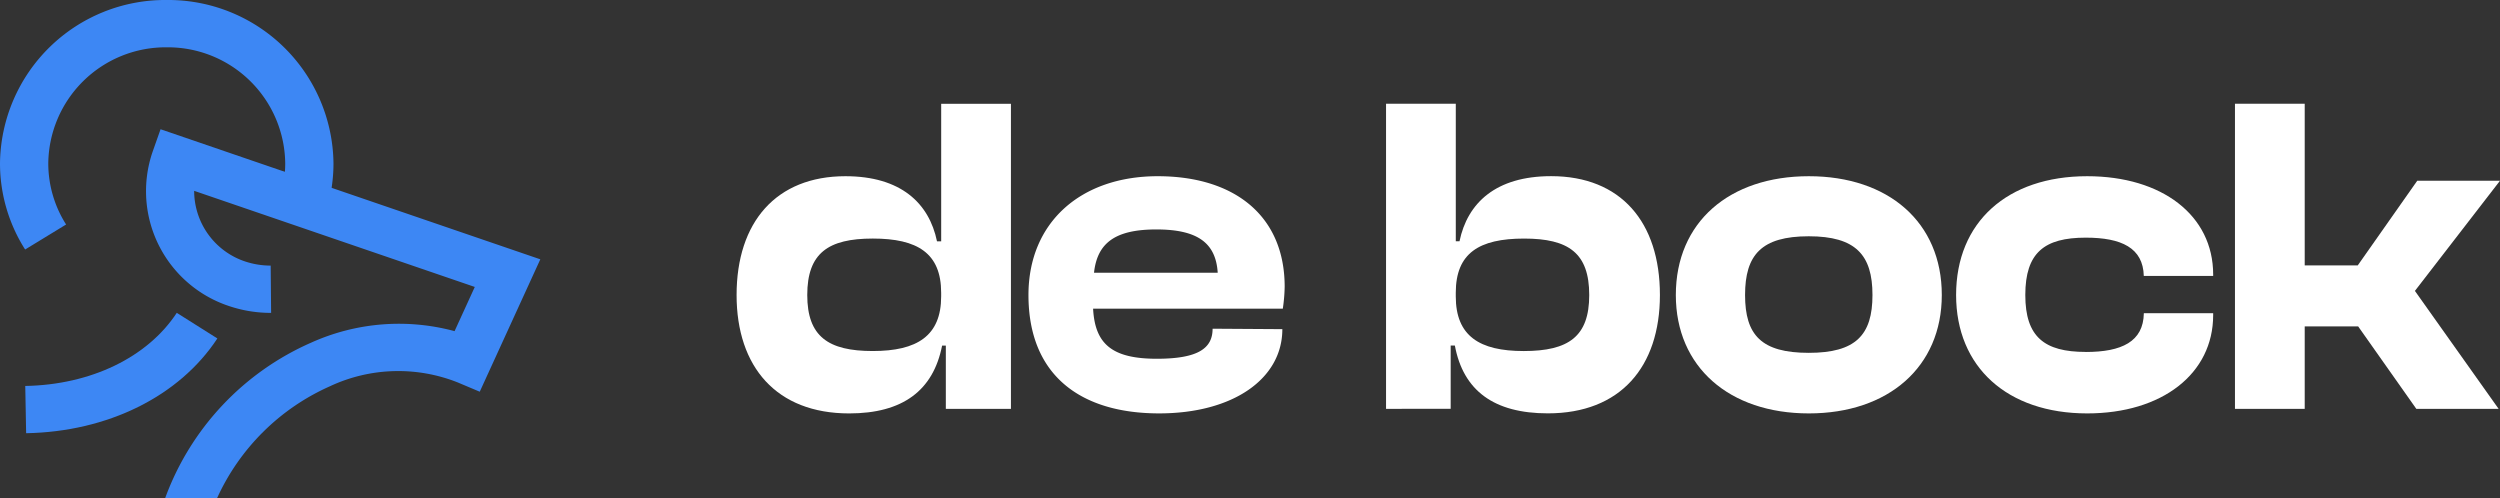
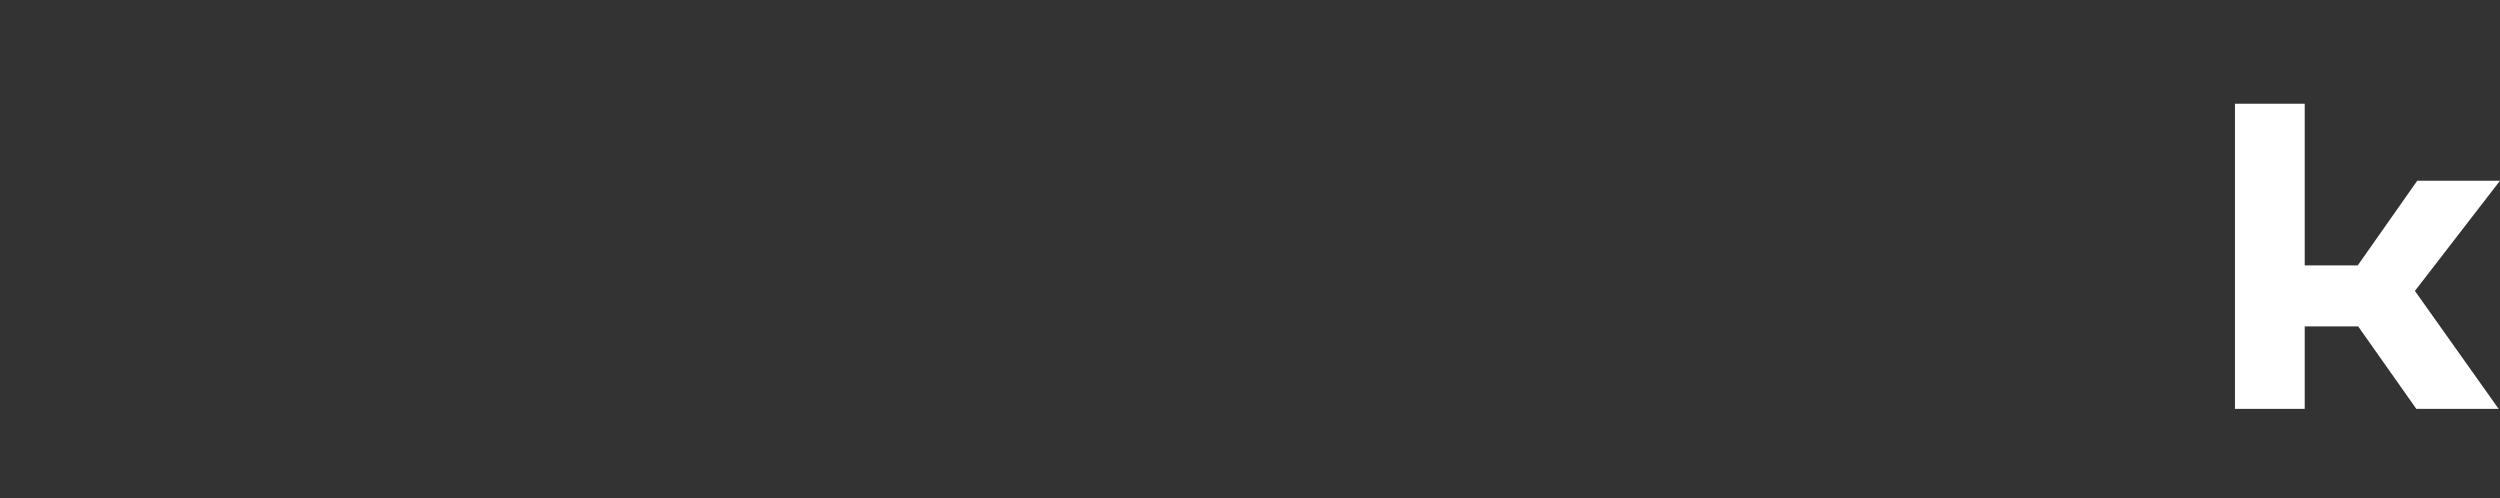
<svg xmlns="http://www.w3.org/2000/svg" width="244.098" height="48.655" viewBox="0 0 244.098 48.655">
  <rect x="0" y="0" width="244.098" height="48.655" fill="#333333" stroke="none" />
  <defs>
    <clipPath id="clip-path">
-       <path id="Path_10" data-name="Path 10" d="M0-81.6H244.1v-48.655H0Z" transform="translate(0 130.252)" fill="#fff" />
-     </clipPath>
+       </clipPath>
  </defs>
  <g id="Group_14" data-name="Group 14" transform="translate(0 130.252)">
    <g id="Group_7" data-name="Group 7" transform="translate(0 -130.252)" clip-path="url(#clip-path)">
      <g id="Group_3" data-name="Group 3" transform="translate(71.92 10.132)">
-         <path id="Path_6" data-name="Path 6" d="M0-31.316c0-7.113,3.859-11.6,10.624-11.6,5.4,0,8.172,2.623,8.944,6.358h.409V-49.989h6.81V-20.2H20.43v-6.18h-.363c-.863,4.4-3.859,6.625-9.08,6.625C3.9-19.756,0-24.291,0-31.316m13.3,5.469c4.313,0,6.674-1.468,6.674-5.336v-.356c0-3.868-2.316-5.29-6.674-5.29s-6.4,1.422-6.4,5.513c0,4.046,2.043,5.469,6.4,5.469" transform="translate(0 49.989)" fill="#fff" />
-       </g>
+         </g>
      <g id="Group_4" data-name="Group 4" transform="translate(100.418 17.201)">
        <path id="Path_7" data-name="Path 7" d="M0-19.46c0-7.113,5.131-11.6,12.622-11.6,7.446,0,12.394,3.823,12.394,10.8a16.245,16.245,0,0,1-.182,2.134H6.311c.182,3.424,1.816,4.89,6.22,4.89,4.041,0,5.448-1.022,5.448-2.934l6.81.044c0,4.846-4.812,8.225-12.031,8.225C5.176-7.9,0-11.546,0-19.46m6.4-2.178H18.478c-.182-2.934-2-4.224-5.993-4.224-4.041,0-5.766,1.334-6.084,4.224" transform="translate(0 31.064)" fill="#fff" />
      </g>
      <g id="Group_5" data-name="Group 5" transform="translate(135.332 10.131)">
        <path id="Path_8" data-name="Path 8" d="M0-49.957V-79.745H6.81v13.427h.363c.772-3.735,3.541-6.358,8.944-6.358,6.81,0,10.624,4.49,10.624,11.6,0,7.025-3.859,11.56-10.942,11.56-5.266,0-8.263-2.223-9.08-6.625H6.311v6.18ZM13.439-55.6c4.4,0,6.4-1.423,6.4-5.469,0-4.09-2-5.513-6.356-5.513-4.4,0-6.674,1.422-6.674,5.29v.356c0,3.868,2.316,5.336,6.629,5.336" transform="translate(0 79.745)" fill="#fff" />
      </g>
      <g id="Group_6" data-name="Group 6" transform="translate(163.627 17.201)">
-         <path id="Path_9" data-name="Path 9" d="M0-19.46c0-7.113,5.221-11.6,12.985-11.6s12.984,4.49,12.984,11.6c0,7.025-5.221,11.56-12.984,11.56S0-12.435,0-19.46m19.2,0c0-3.912-1.635-5.735-6.22-5.735-4.631,0-6.22,1.823-6.22,5.735s1.589,5.646,6.22,5.646c4.585,0,6.22-1.734,6.22-5.646" transform="translate(0 31.064)" fill="#fff" />
-       </g>
+         </g>
    </g>
    <g id="Group_8" data-name="Group 8" transform="translate(218.22 -120.121)">
      <path id="Path_11" data-name="Path 11" d="M0,0V29.788H6.81V21.741h5.221l5.675,8.047h8.036L17.57,18.273,25.879,7.514H17.8l-5.811,8.269H6.81V0Z" fill="#fff" />
    </g>
    <g id="Group_13" data-name="Group 13" transform="translate(0 -130.252)" clip-path="url(#clip-path)">
      <g id="Group_9" data-name="Group 9" transform="translate(190.982 17.201)">
        <path id="Path_12" data-name="Path 12" d="M-21.243-28.781c-4.04,0-5.9-1.467-5.9-5.558,0-4.135,1.862-5.6,5.9-5.6,3.486,0,5.6.995,5.669,3.74H-8.8v-.139c0-5.78-4.994-9.6-12.3-9.6-7.809,0-12.8,4.49-12.8,11.6,0,7.025,4.994,11.56,12.8,11.56,7.309,0,12.3-3.868,12.3-9.6v-.183h-6.769c-.043,2.78-2.165,3.785-5.671,3.785" transform="translate(33.91 45.942)" fill="#fff" />
      </g>
      <g id="Group_10" data-name="Group 10" transform="translate(2.466 30.547)">
        <path id="Path_13" data-name="Path 13" d="M-.143-19.712l-.086-4.615c6.4-.115,11.929-2.783,14.794-7.139l3.963,2.5c-3.717,5.651-10.7,9.111-18.671,9.253" transform="translate(0.229 31.465)" fill="#3d87f4" />
      </g>
      <g id="Group_11" data-name="Group 11" transform="translate(14.24 12.625)">
        <path id="Path_14" data-name="Path 14" d="M-30.245-42.032a15.732,15.732,0,0,1,12.433-.34l2.135.9L-9.763-54.4l-37.08-12.7-.772,2.19a11.819,11.819,0,0,0,7.5,15.087,12.716,12.716,0,0,0,4.068.653l-.044-4.616a7.932,7.932,0,0,1-2.484-.4,7.273,7.273,0,0,1-4.986-6.9l27.4,9.384-1.974,4.316a20.849,20.849,0,0,0-14.01,1.126A26.521,26.521,0,0,0-46.4-31.065h5.069a21.841,21.841,0,0,1,11.09-10.967" transform="translate(48.279 67.094)" fill="#3d87f4" />
      </g>
      <g id="Group_12" data-name="Group 12" transform="translate(0 0)">
-         <path id="Path_15" data-name="Path 15" d="M-4.115-40.858a15.663,15.663,0,0,1-2.453-8.42A16.133,16.133,0,0,1,9.713-65.22a16.132,16.132,0,0,1,16.28,15.943,15.646,15.646,0,0,1-.678,4.564L20.8-46.032a11.125,11.125,0,0,0,.481-3.245A11.461,11.461,0,0,0,9.713-60.6,11.462,11.462,0,0,0-1.854-49.277,11.124,11.124,0,0,0-.114-43.3Z" transform="translate(6.568 65.22)" fill="#3d87f4" />
-       </g>
+         </g>
    </g>
  </g>
</svg>